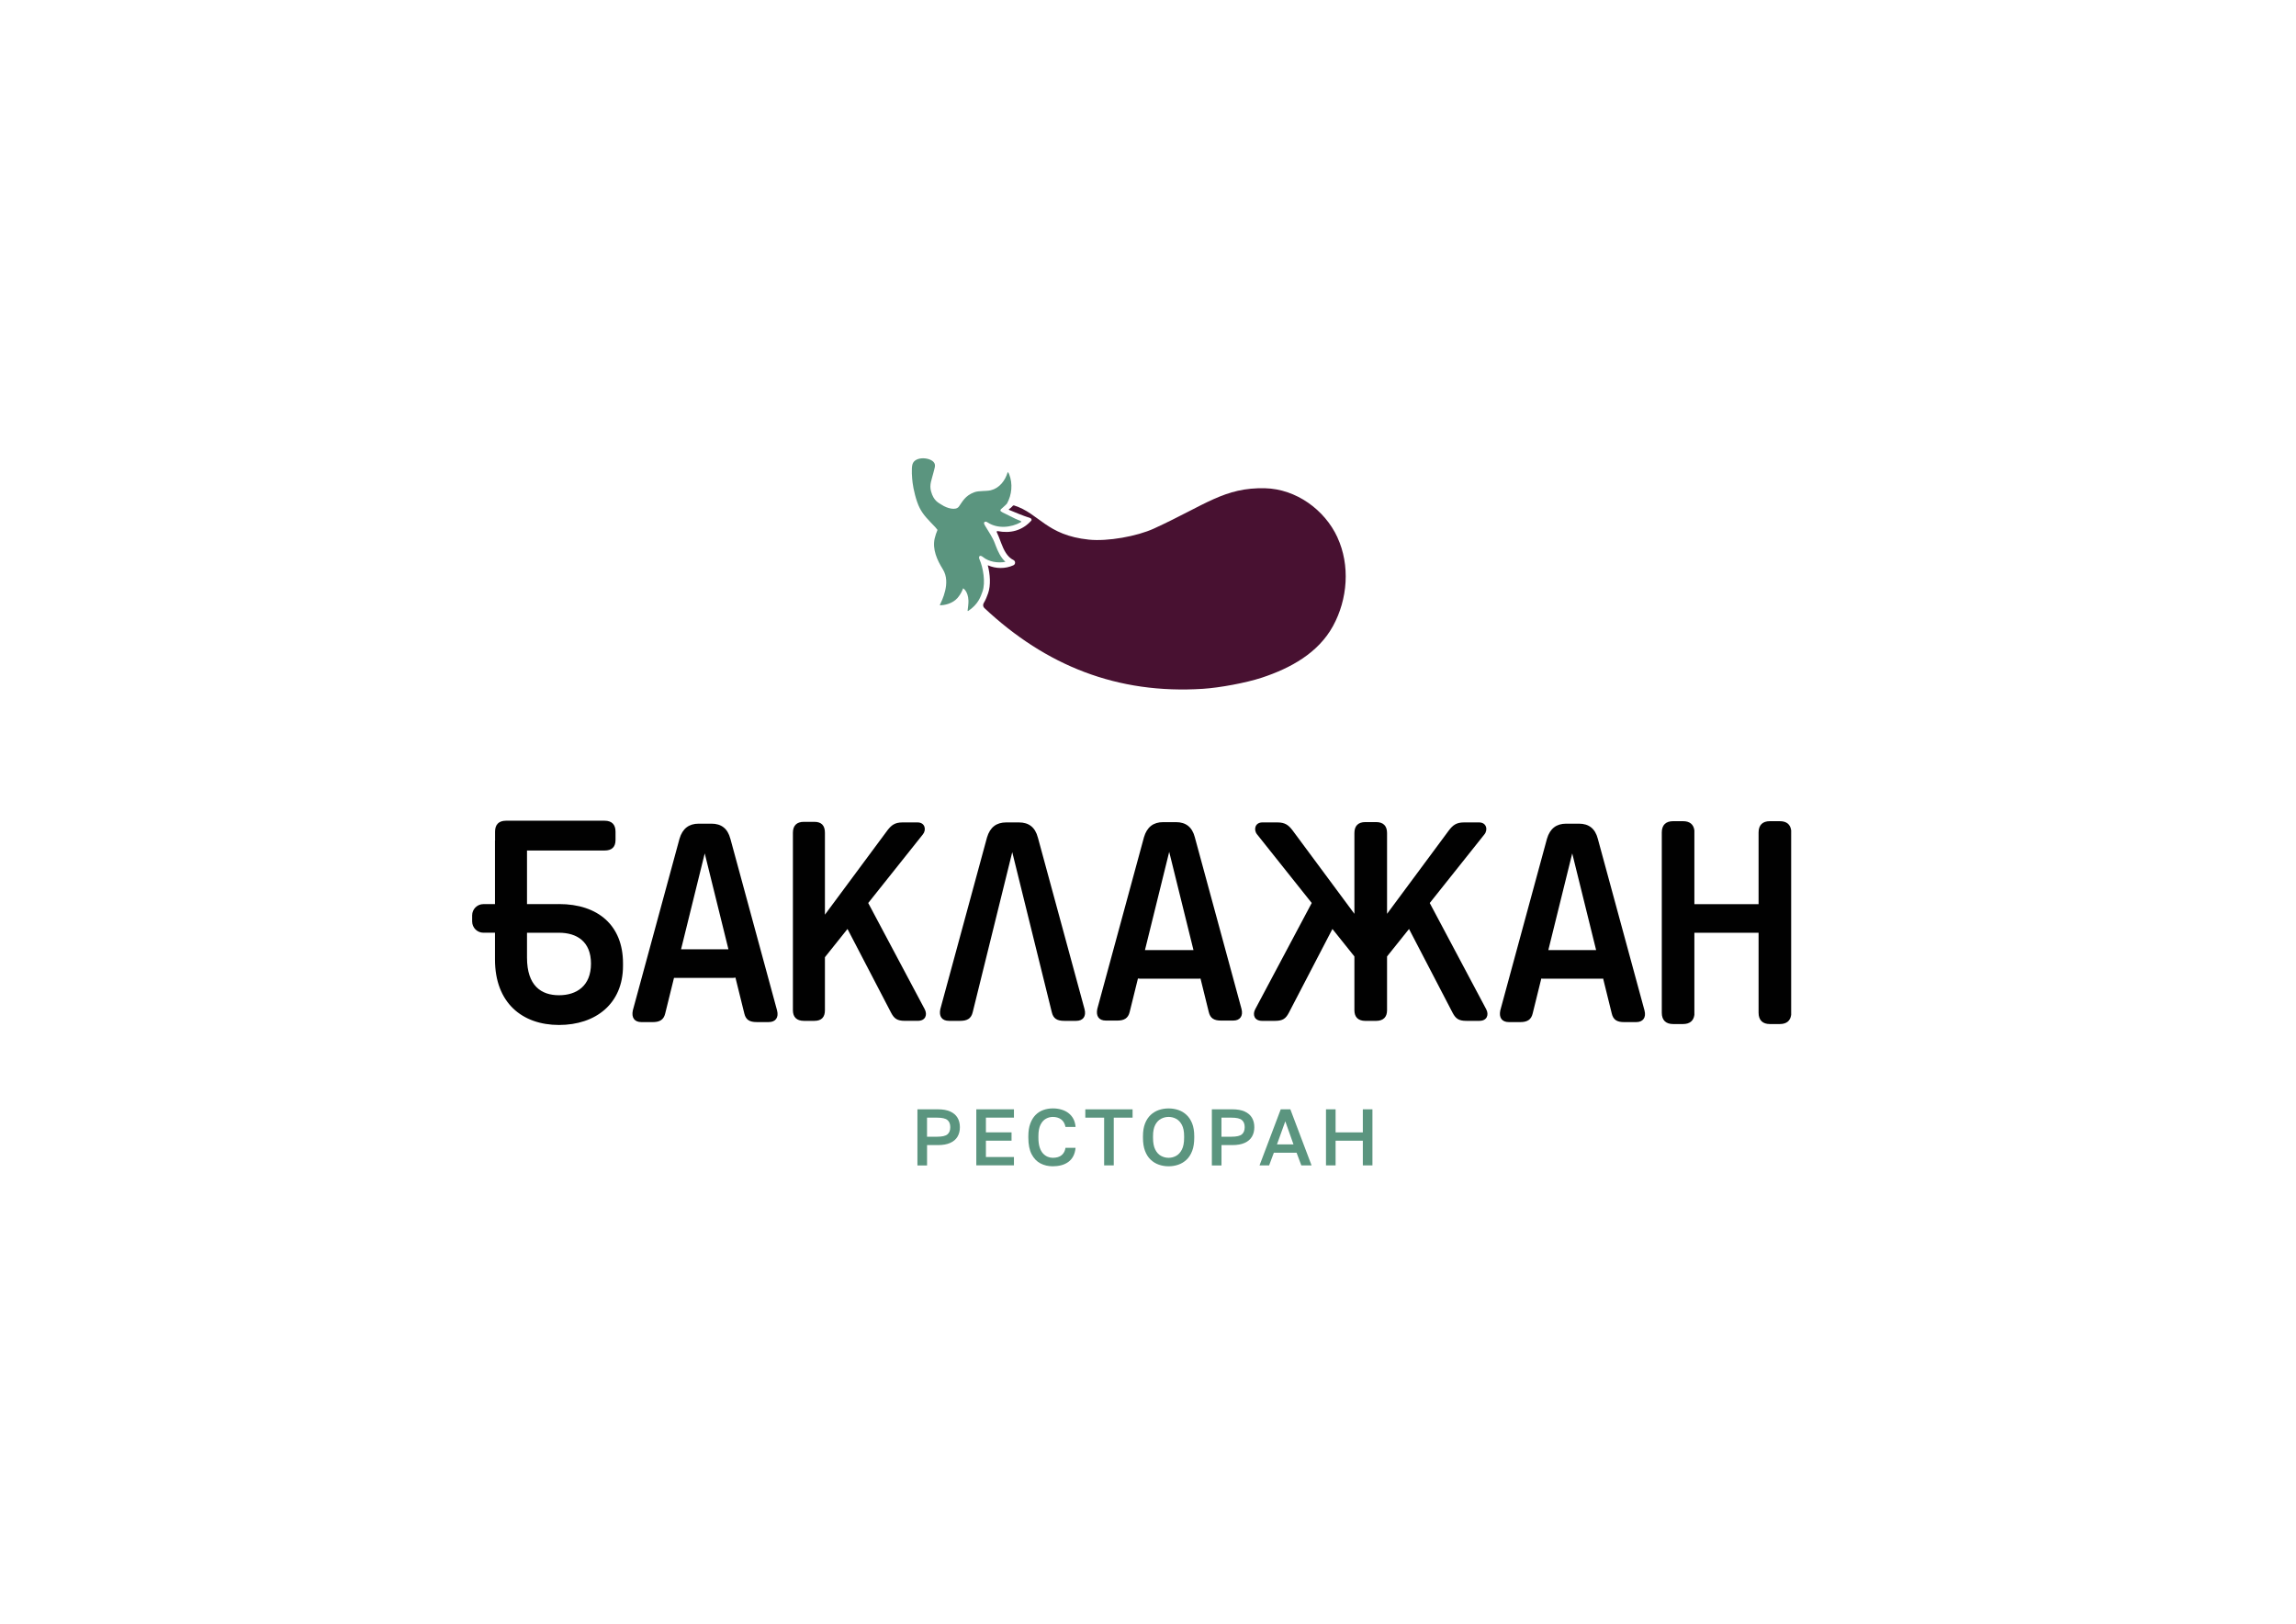
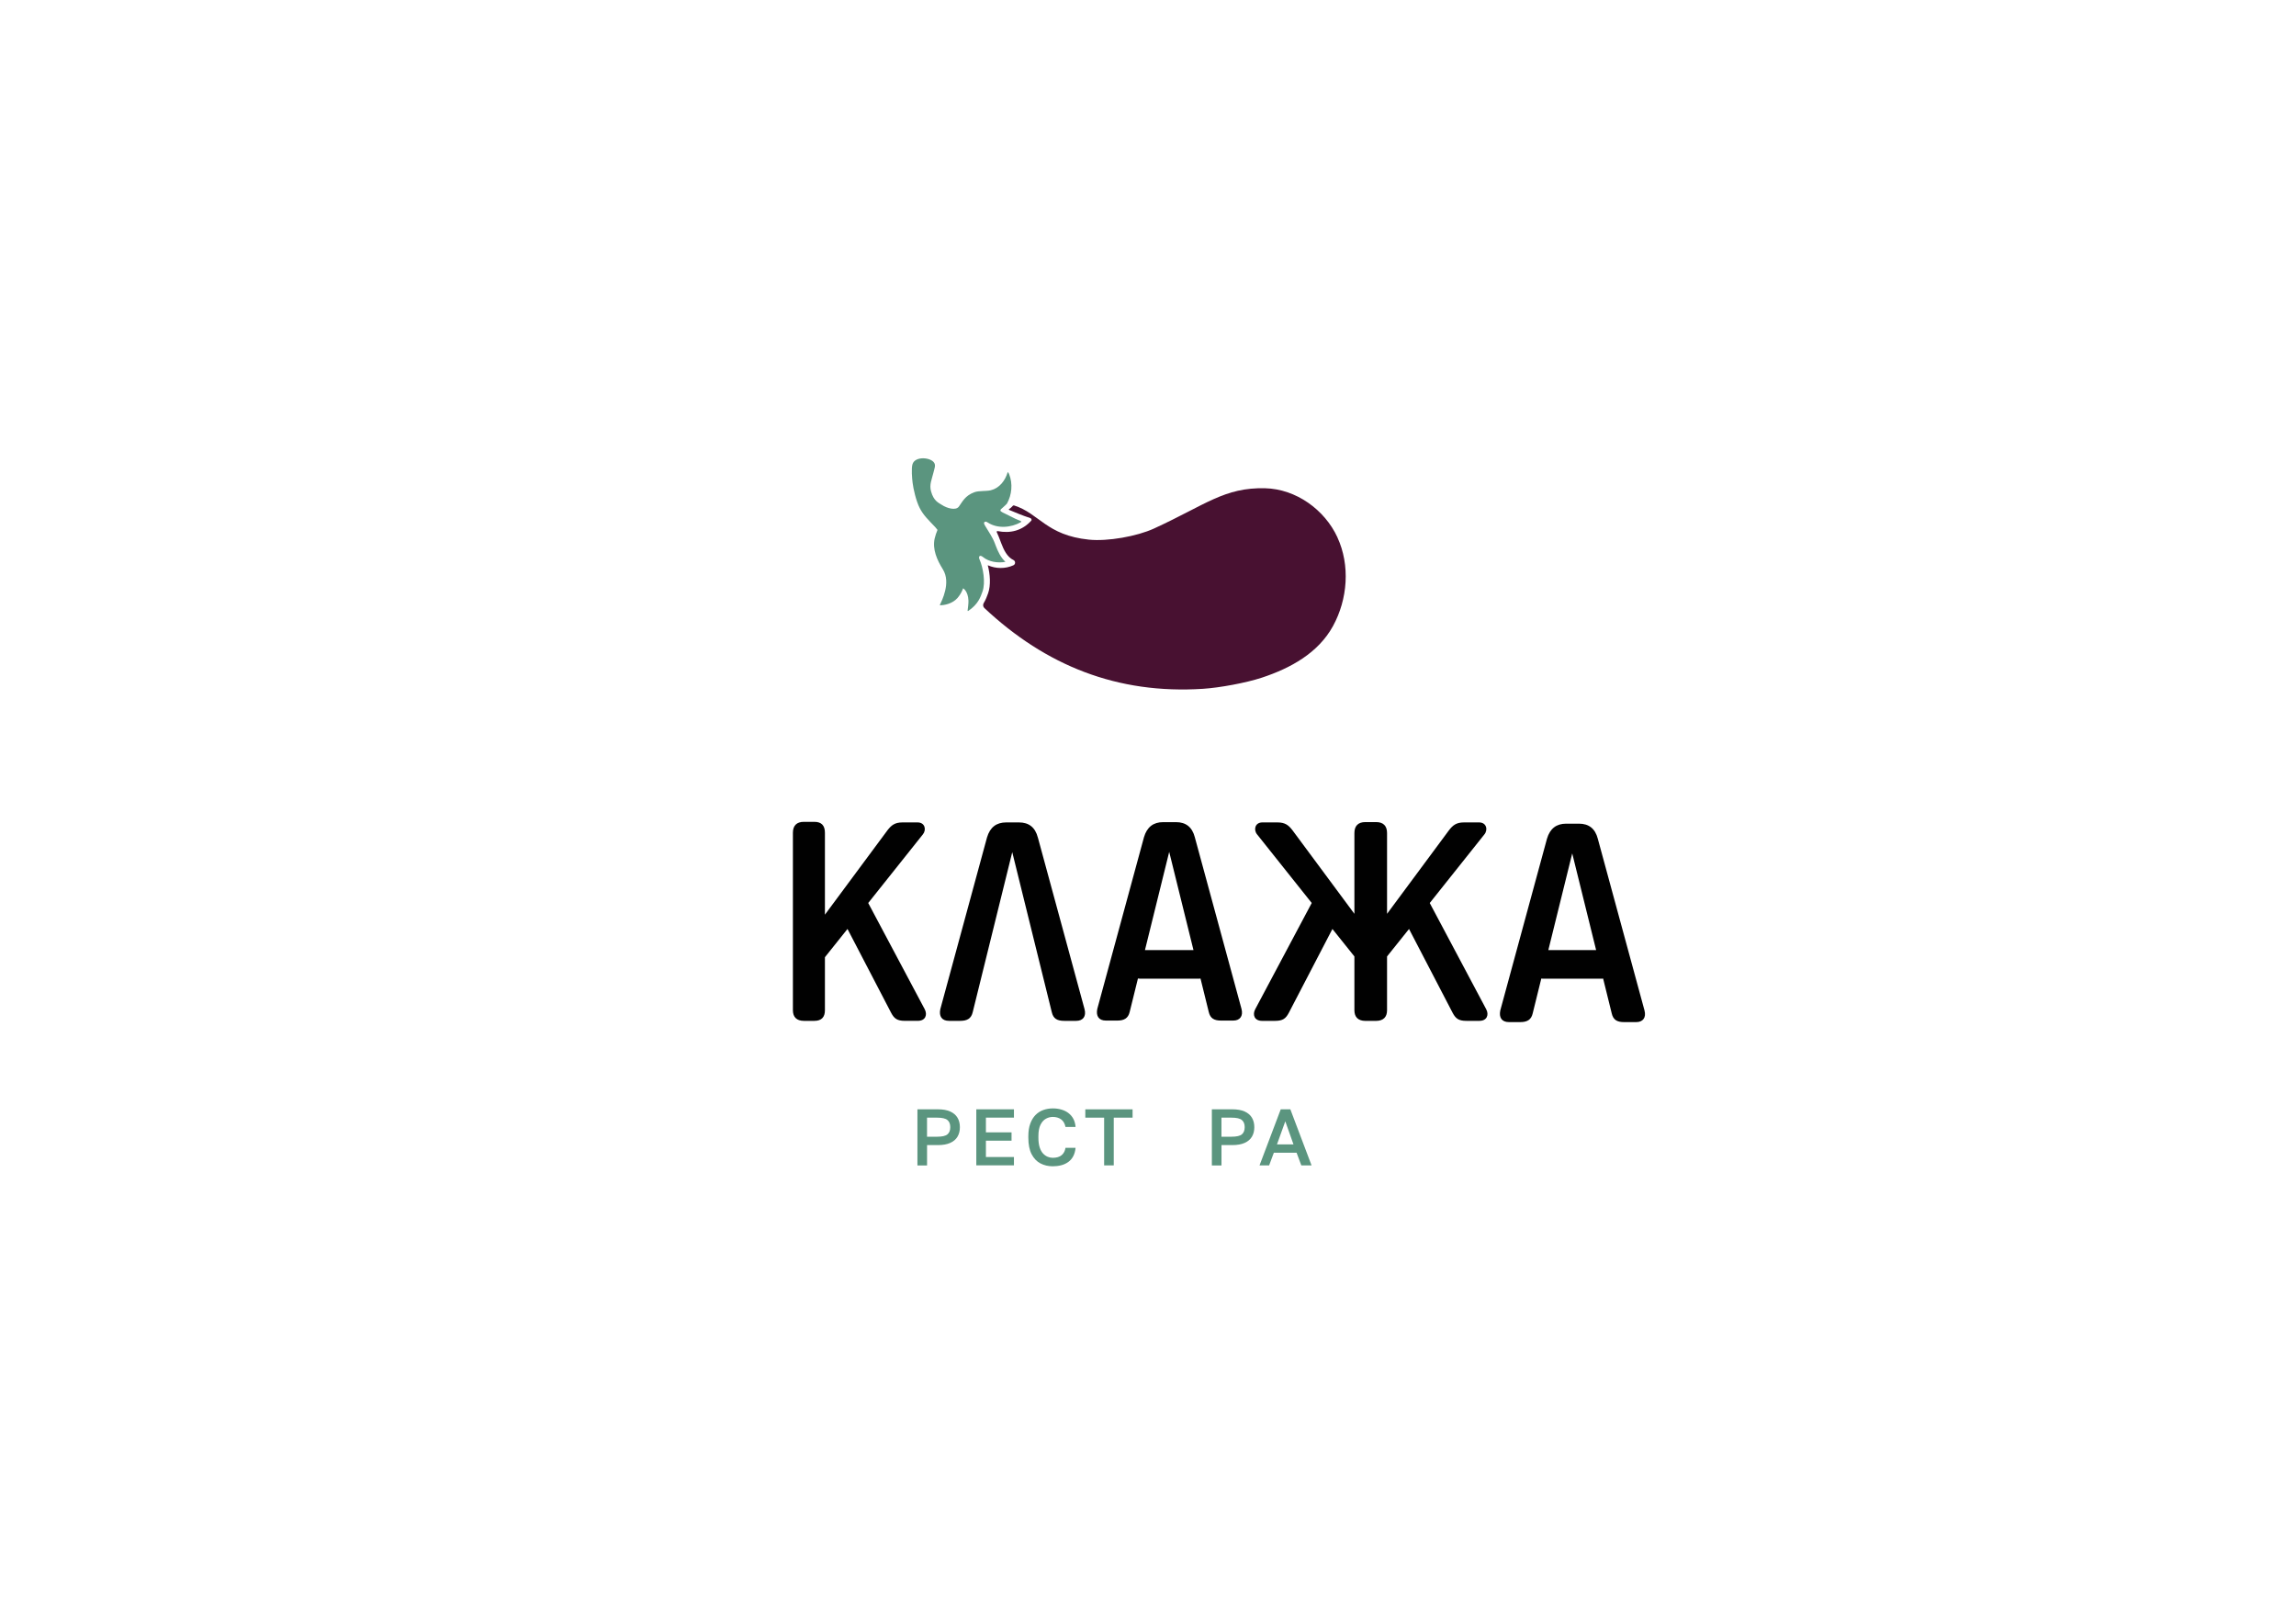
<svg xmlns="http://www.w3.org/2000/svg" id="_Слой_1" data-name="Слой 1" viewBox="0 0 841.89 595.28">
  <defs>
    <style>
      .cls-1 {
        fill: #5b957f;
      }

      .cls-2 {
        fill: #481131;
      }

      .cls-3 {
        fill: #010101;
      }
    </style>
  </defs>
  <g>
    <g>
      <path class="cls-3" d="m318.36,331.05l20.02-25.13c1.38-1.65.84-4.41-1.93-4.41h-5.52c-2.9,0-4.14,1.11-5.53,2.9l-22.92,30.92v-30.03c0-2.62-1.23-4-3.86-4h-3.87c-2.62,0-4.01,1.38-4.01,4v65.09c0,2.49,1.39,3.87,4.01,3.87h3.87c2.63,0,3.86-1.38,3.86-3.87v-19.46l8.28-10.36,16.02,30.78c1.1,2.07,2.2,2.9,4.96,2.9h4.84c2.76,0,3.58-2.21,2.48-4.28l-20.71-38.93Z" />
      <path class="cls-3" d="m524.26,331.05l20.02-25.13c1.38-1.65.83-4.41-1.94-4.41h-5.52c-2.91,0-4.14,1.11-5.53,2.9l-22.69,30.61v-29.63c0-2.62-1.39-4-4.01-4h-3.95c-2.62,0-4.01,1.38-4.01,4v29.63l-22.69-30.61c-1.38-1.8-2.62-2.9-5.53-2.9h-5.52c-2.76,0-3.31,2.76-1.93,4.41l20.02,25.13-20.71,38.93c-1.11,2.07-.28,4.28,2.48,4.28h4.84c2.76,0,3.87-.83,4.97-2.9l16.01-30.78,8.06,10.07v19.75c0,2.49,1.39,3.87,4.01,3.87h3.95c2.62,0,4.01-1.38,4.01-3.87v-19.75l8.06-10.07,16.01,30.78c1.1,2.07,2.21,2.9,4.97,2.9h4.83c2.76,0,3.59-2.21,2.48-4.28l-20.7-38.93Z" />
      <path class="cls-3" d="m380.55,307.03c-.97-3.73-3.31-5.52-6.9-5.52h-4.7c-3.59,0-5.94,1.79-7.04,5.52l-17.12,62.95c-.55,2.62.56,4.28,3.18,4.28h4.15c2.48,0,4-.82,4.55-3.17l14.5-58.68,14.5,58.68c.55,2.34,1.92,3.17,4.55,3.17h4.42c2.48,0,3.73-1.66,3.04-4.28l-17.12-62.95Z" />
-       <path class="cls-3" d="m652.61,301.06h-3.64c-2.63,0-4.14,1.38-4.14,4.14v26.27h-23.54v-27.05c-.3-2.2-1.7-3.36-4.17-3.36h-3.64c-2.63,0-4.14,1.38-4.14,4.14v66.08c0,2.76,1.51,4.15,4.14,4.15h3.64c2.47,0,3.87-1.17,4.17-3.36v-30.1h23.54v29.31c0,2.76,1.51,4.15,4.14,4.15h3.64c2.47,0,3.87-1.17,4.17-3.36v-67.65c-.29-2.2-1.69-3.36-4.17-3.36Z" />
-       <path class="cls-3" d="m204.97,331.46h-11.73v-19.65h28.46c2.62,0,4-1.25,4-3.87v-3.04c0-2.62-1.38-4.01-4-4.01h-36.17c-2.62,0-4,1.39-4,4.01v3.04c0,.06.02.1.03.17h-.06v23.35h-4.25c-2.27,0-4.12,1.86-4.12,4.12v2.25c0,2.27,1.86,4.12,4.12,4.12h4.25v9.8c0,16.01,10.08,24.02,23.47,24.02s23.47-7.73,23.47-21.68v-.97c0-13.81-9.12-21.68-23.47-21.68Zm0,33.41c-6.49,0-11.73-3.45-11.73-13.8v-9.11h11.73c6.49,0,11.73,3.17,11.73,11.32s-5.24,11.59-11.73,11.59Z" />
-       <path class="cls-3" d="m267.8,307.49c-.97-3.73-3.31-5.52-6.9-5.52h-4.7c-3.59,0-5.94,1.79-7.04,5.52l-17.12,62.95c-.55,2.62.56,4.28,3.18,4.28h4.15c2.48,0,4-.82,4.55-3.17l3.22-13.04s.01,0,.02,0h21.58c.32,0,.63-.05.93-.12l3.25,13.15c.55,2.34,1.92,3.17,4.55,3.17h4.42c2.48,0,3.73-1.66,3.04-4.28l-17.12-62.95Zm-18.07,40.53l8.68-35.15,8.69,35.15h-17.37Z" />
      <path class="cls-3" d="m438.11,306.93c-.97-3.73-3.31-5.52-6.9-5.52h-4.7c-3.59,0-5.94,1.79-7.04,5.52l-17.12,62.95c-.55,2.62.56,4.28,3.18,4.28h4.15c2.48,0,4-.82,4.55-3.17l3.03-12.26c.25.05.51.08.77.08h21.58c.2,0,.4-.03.59-.06l3.02,12.24c.55,2.34,1.92,3.17,4.55,3.17h4.42c2.48,0,3.73-1.66,3.04-4.28l-17.12-62.95Zm-18.28,41.38l8.89-36,8.9,36h-17.79Z" />
      <path class="cls-3" d="m585.88,307.49c-.97-3.73-3.31-5.52-6.9-5.52h-4.7c-3.59,0-5.94,1.79-7.04,5.52l-17.12,62.95c-.55,2.62.56,4.28,3.18,4.28h4.15c2.48,0,4-.82,4.55-3.17l3.16-12.8c.21.03.42.06.63.06h21.58c.16,0,.31-.03.46-.05l3.16,12.79c.55,2.34,1.92,3.17,4.55,3.17h4.42c2.48,0,3.73-1.66,3.04-4.28l-17.12-62.95Zm-18.14,40.82l8.76-35.44,8.76,35.44h-17.51Z" />
    </g>
    <g>
      <path class="cls-1" d="m336.4,427.25v-20.56h7.49c1.84,0,3.36.27,4.55.81,1.19.54,2.08,1.3,2.66,2.28.58.98.87,2.13.87,3.47s-.29,2.49-.87,3.47c-.58.98-1.46,1.74-2.66,2.28-1.19.54-2.71.81-4.55.81h-3.96v7.46h-3.52Zm3.52-10.51h3.67c1.86,0,3.13-.29,3.82-.87.69-.58,1.03-1.45,1.03-2.63s-.34-2.03-1.03-2.61c-.69-.59-1.96-.88-3.82-.88h-3.67v6.99Z" />
      <path class="cls-1" d="m357.99,427.25v-20.56h13.8v3.05h-10.28v5.4h9.4v3.05h-9.4v5.99h10.28v3.05h-13.8Z" />
      <path class="cls-1" d="m386.03,427.58c-1.68,0-3.2-.36-4.55-1.07s-2.42-1.84-3.22-3.38c-.79-1.54-1.19-3.54-1.19-6.01v-.59c0-1.78.23-3.31.71-4.6.47-1.28,1.11-2.33,1.92-3.16.81-.82,1.76-1.43,2.85-1.82,1.09-.39,2.25-.59,3.48-.59,1.14,0,2.19.14,3.17.43s1.84.71,2.58,1.28c.74.57,1.34,1.27,1.79,2.11.45.84.72,1.83.82,2.97h-3.7c-.25-1.27-.8-2.2-1.63-2.79-.83-.59-1.85-.88-3.04-.88-.86,0-1.69.22-2.5.66s-1.46,1.17-1.98,2.19c-.52,1.02-.78,2.42-.78,4.2v.59c0,1.41.16,2.59.47,3.54.31.95.73,1.7,1.25,2.25.52.55,1.09.94,1.7,1.19s1.23.37,1.84.37c1.41,0,2.5-.33,3.27-.98.77-.66,1.24-1.55,1.4-2.69h3.7c-.12,1.21-.41,2.25-.87,3.11-.46.86-1.07,1.56-1.82,2.1-.75.54-1.61.94-2.57,1.19-.96.25-2,.38-3.11.38Z" />
      <path class="cls-1" d="m404.86,427.25v-17.5h-6.9v-3.05h17.33v3.05h-6.9v17.5h-3.52Z" />
-       <path class="cls-1" d="m428.5,427.58c-1.25,0-2.44-.2-3.57-.59-1.13-.39-2.13-1-3.01-1.83-.88-.83-1.57-1.91-2.07-3.23-.5-1.32-.75-2.92-.75-4.8v-.59c0-1.8.25-3.34.75-4.63.5-1.28,1.19-2.33,2.07-3.16.88-.82,1.88-1.42,3.01-1.81,1.12-.38,2.32-.57,3.57-.57s2.44.19,3.57.57,2.13.98,3.01,1.81c.88.82,1.57,1.88,2.07,3.16s.75,2.82.75,4.63v.59c0,1.88-.25,3.48-.75,4.8-.5,1.32-1.19,2.4-2.07,3.23-.88.83-1.88,1.44-3.01,1.83s-2.32.59-3.57.59Zm0-3.11c.98,0,1.9-.24,2.76-.71.86-.47,1.57-1.24,2.11-2.31.55-1.07.82-2.51.82-4.33v-.59c0-1.72-.27-3.1-.82-4.13s-1.25-1.77-2.11-2.23c-.86-.46-1.78-.69-2.76-.69s-1.9.23-2.78.69c-.87.46-1.58,1.2-2.12,2.23-.54,1.03-.81,2.4-.81,4.13v.59c0,1.82.27,3.27.81,4.33.54,1.07,1.24,1.84,2.12,2.31.87.47,1.8.71,2.78.71Z" />
      <path class="cls-1" d="m444.36,427.25v-20.56h7.49c1.84,0,3.36.27,4.55.81,1.19.54,2.08,1.3,2.66,2.28.58.98.87,2.13.87,3.47s-.29,2.49-.87,3.47c-.58.98-1.46,1.74-2.66,2.28-1.19.54-2.71.81-4.55.81h-3.96v7.46h-3.52Zm3.52-10.51h3.67c1.86,0,3.13-.29,3.82-.87.68-.58,1.03-1.45,1.03-2.63s-.34-2.03-1.03-2.61c-.69-.59-1.96-.88-3.82-.88h-3.67v6.99Z" />
      <path class="cls-1" d="m461.84,427.25l7.78-20.56h3.52l7.78,20.56h-3.76l-1.73-4.64h-8.34l-1.73,4.64h-3.52Zm6.4-7.7h6.05l-3-8.46-3.05,8.46Z" />
-       <path class="cls-1" d="m486.21,427.25v-20.56h3.52v8.46h9.99v-8.46h3.52v20.56h-3.52v-9.05h-9.99v9.05h-3.52Z" />
    </g>
  </g>
  <g>
    <path class="cls-1" d="m353.16,215.69s1.8.96,1.95,4.51c.04.97-.21,2.9-.31,3.67-.01.11.12.18.21.12,3.73-2.49,4.57-5.21,5.26-7.15,1.15-3.23.25-8.75-1.13-11.82-.27-.59-.14-.97.07-1.15s.68-.11,1.23.35c2.16,1.78,5.48,2.28,8.23,1.76-1.75-1.61-2.81-3.91-3.62-6.08l-.23-.62c-.9-2.4-2.17-4.11-3.38-6.16-.38-.64-.86-1.33-.49-1.68.41-.39.81-.14,1.3.16,3.54,2.27,8.44,1.89,12.1-.17.16-.09.14-.33-.04-.4-1.42-.53-2.78-1.21-4.1-1.89-.51-.26-1.02-.52-1.53-.76-.36-.18-1.83-.79-1.85-1.19-.02-.4.27-.59.9-1.13.7-.6,1.08-1,1.49-1.42,1.8-3.24,2.19-7.28.83-10.74-.12-.31-.27-.63-.54-.83-.92,3.17-3.09,5.92-6.22,6.67-1.76.42-4.32.1-6.02.72-3.45,1.27-4.4,3.54-5.67,5.26-1.16,1.58-4.42.57-6.18-.58-1.27-.83-3.04-1.41-4.03-5.01-.67-2.45.23-4.22.84-6.7.43-1.77.9-2.71.36-3.68-1.17-2.11-7.05-2.65-8,.44-.47,1.55-.16,5.17.03,6.73.28,2.34,1.28,6.72,2.61,9.32,1.37,2.7,3.29,4.47,5.7,7.01.31.33.58.67.83,1.02-.42,1.03-.8,2.07-1.04,3.15-.88,3.97.87,7.88,3.02,11.33,3.04,4.88-.43,11.56-1.16,13.13,1.52.09,4.7-.53,6.53-2.67,1.23-1.43,1.67-2.62,2.05-3.53Z" />
    <path class="cls-2" d="m490.42,197.03c-4.71-10.23-15.25-17.75-26.51-18.03-14.96-.37-21.84,6.08-40.75,14.76-6.27,2.88-17.02,4.79-23.88,4.08-15.63-1.6-18.22-9.64-27.46-12.54-.16-.05-.34,0-.45.14-.3.39-.95.96-1.41,1.26-.08.05-.08.18.01.22,1.55.7,5.67,2.32,6.76,2.65s1.65.47,1.49,1.22c-3.37,3.78-7.73,4.85-12.42,3.92-.23-.05-.41.18-.31.39.53,1.09.96,2.24,1.38,3.37l.23.61c.93,2.47,2.19,5.14,4.49,6.22.38.18.62.56.62.98,0,.42-.25.8-.63.97-2.97,1.34-6.44,1.29-9.39-.02.89,3.3,1.15,7.39.13,10.26-.38,1.06-.85,2.37-1.61,3.6-.36.58-.27,1.35.23,1.82,22.53,21.12,48.77,31.65,80.17,29.62,6.05-.39,15.76-2.17,21.52-4.07,10.65-3.51,20.74-9.08,26.14-18.92,5.41-9.87,6.35-22.3,1.63-32.52Z" />
  </g>
</svg>